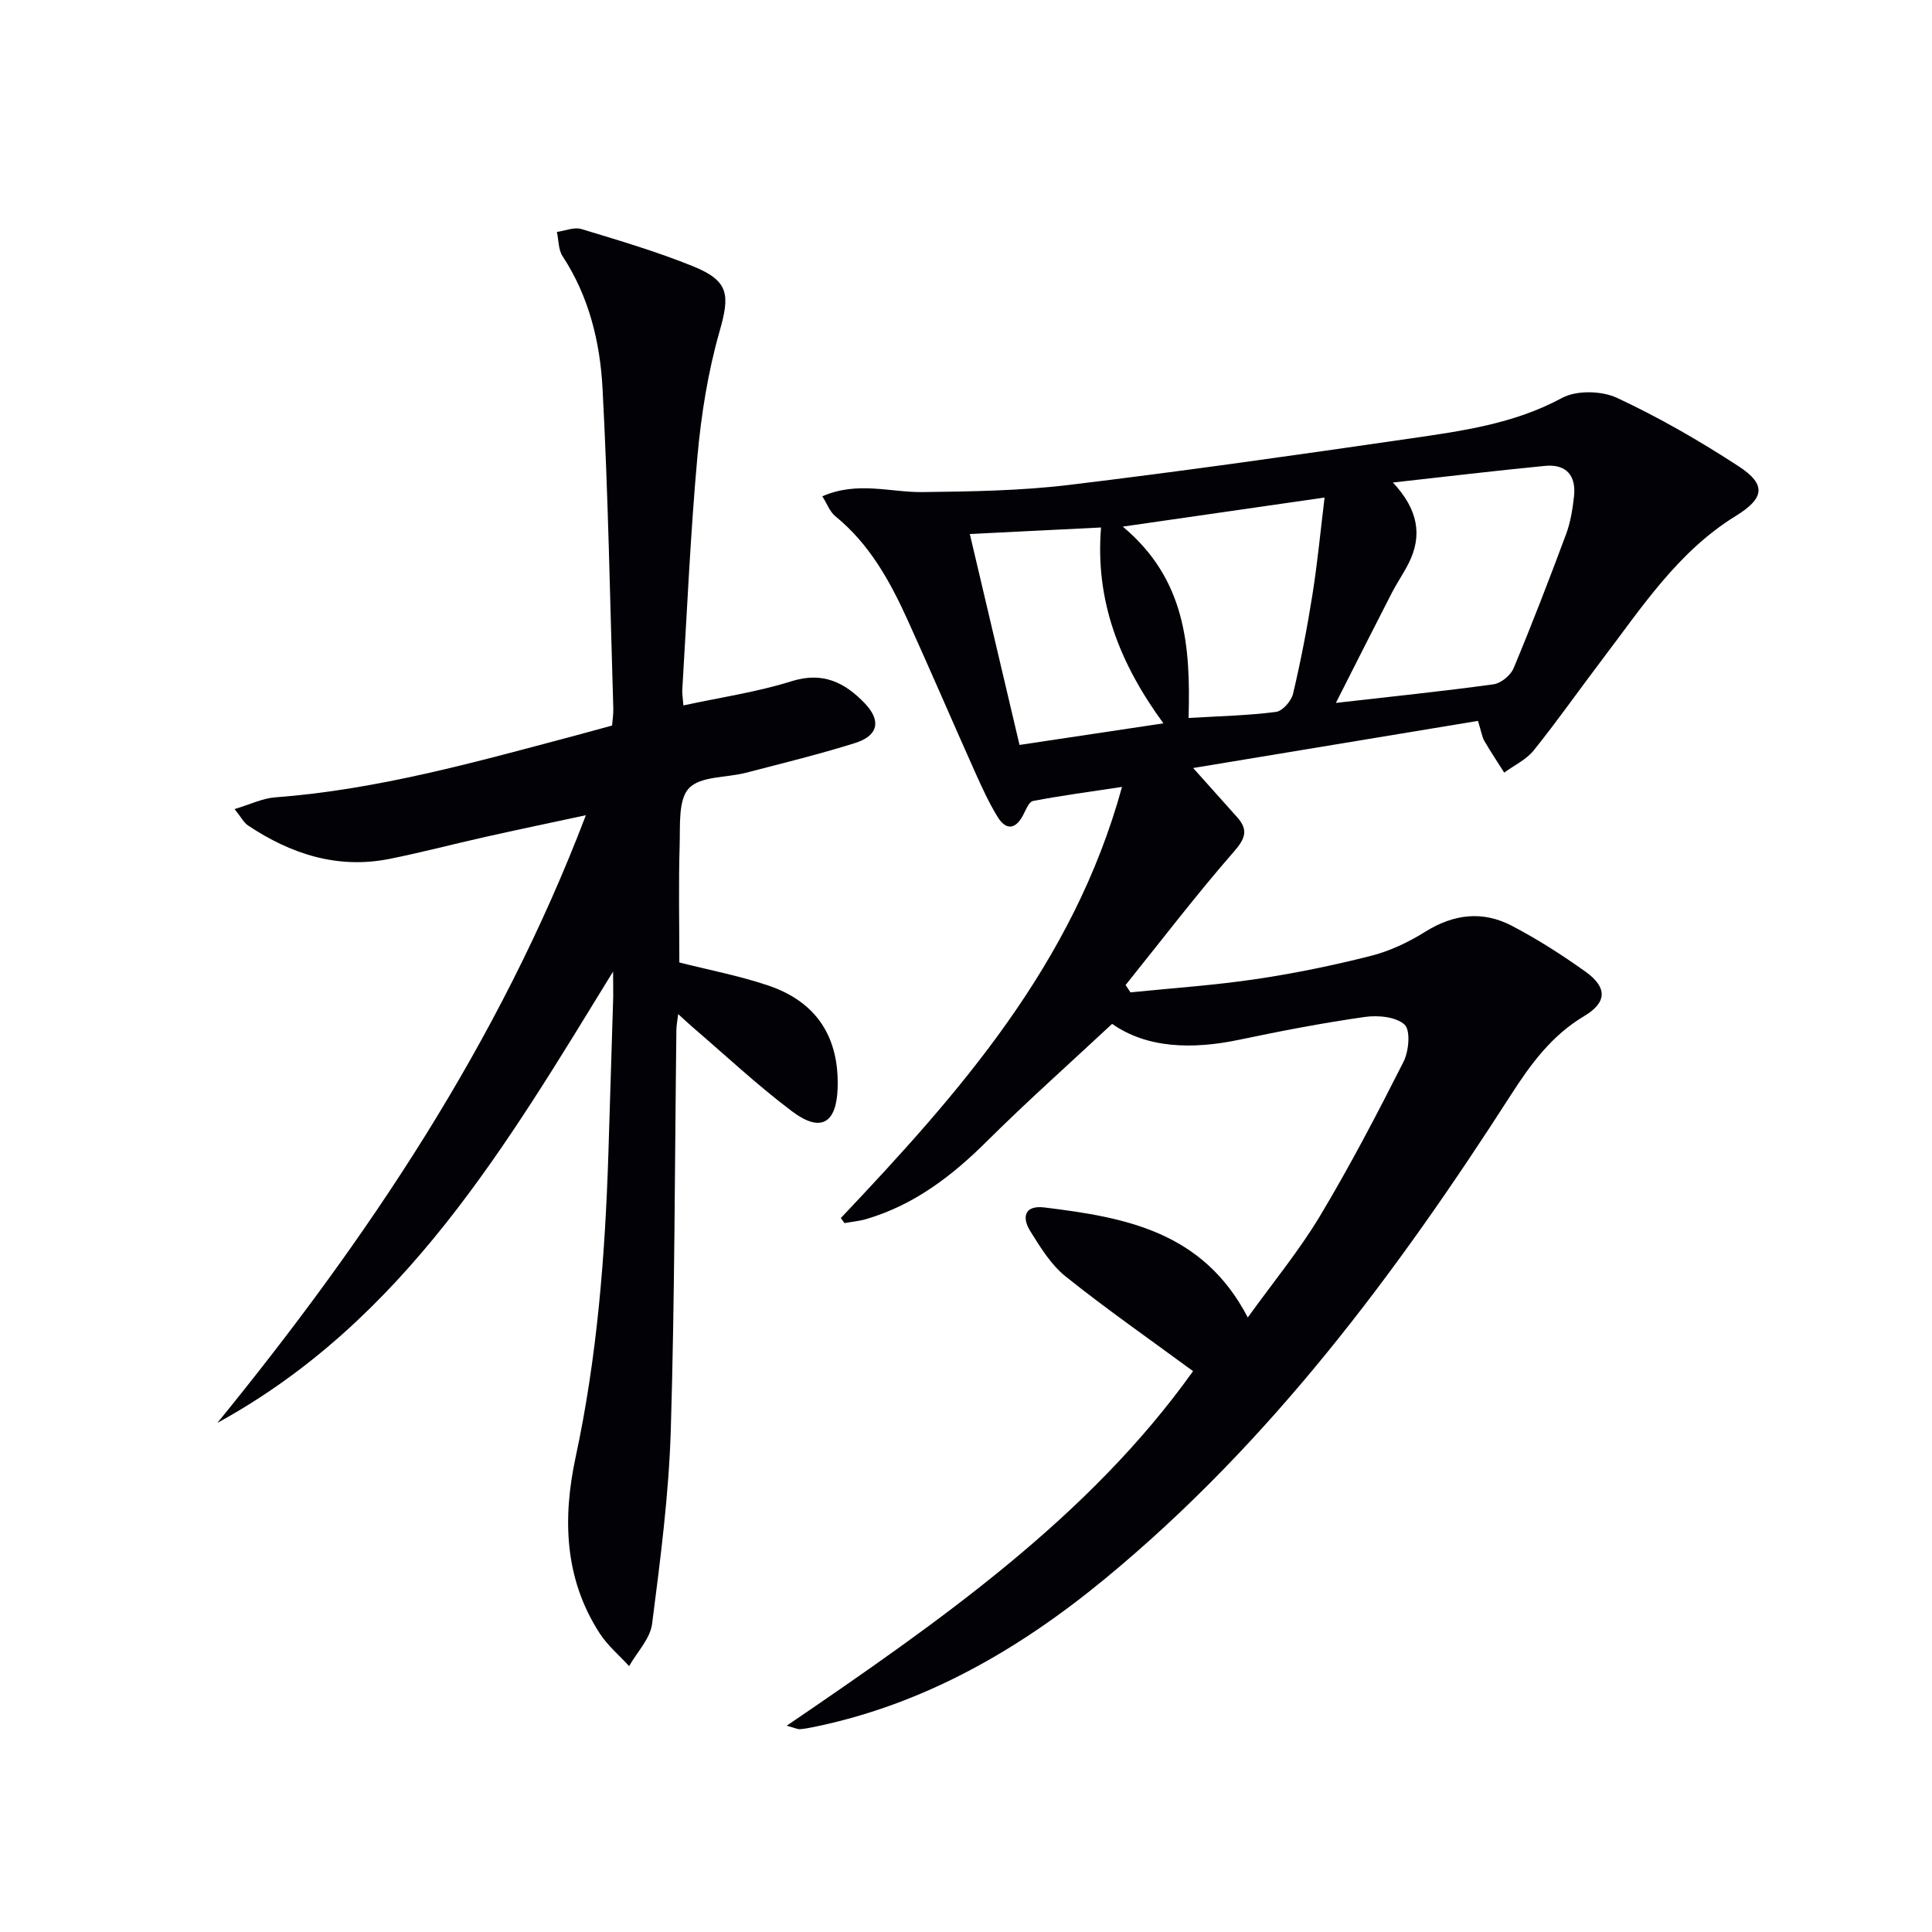
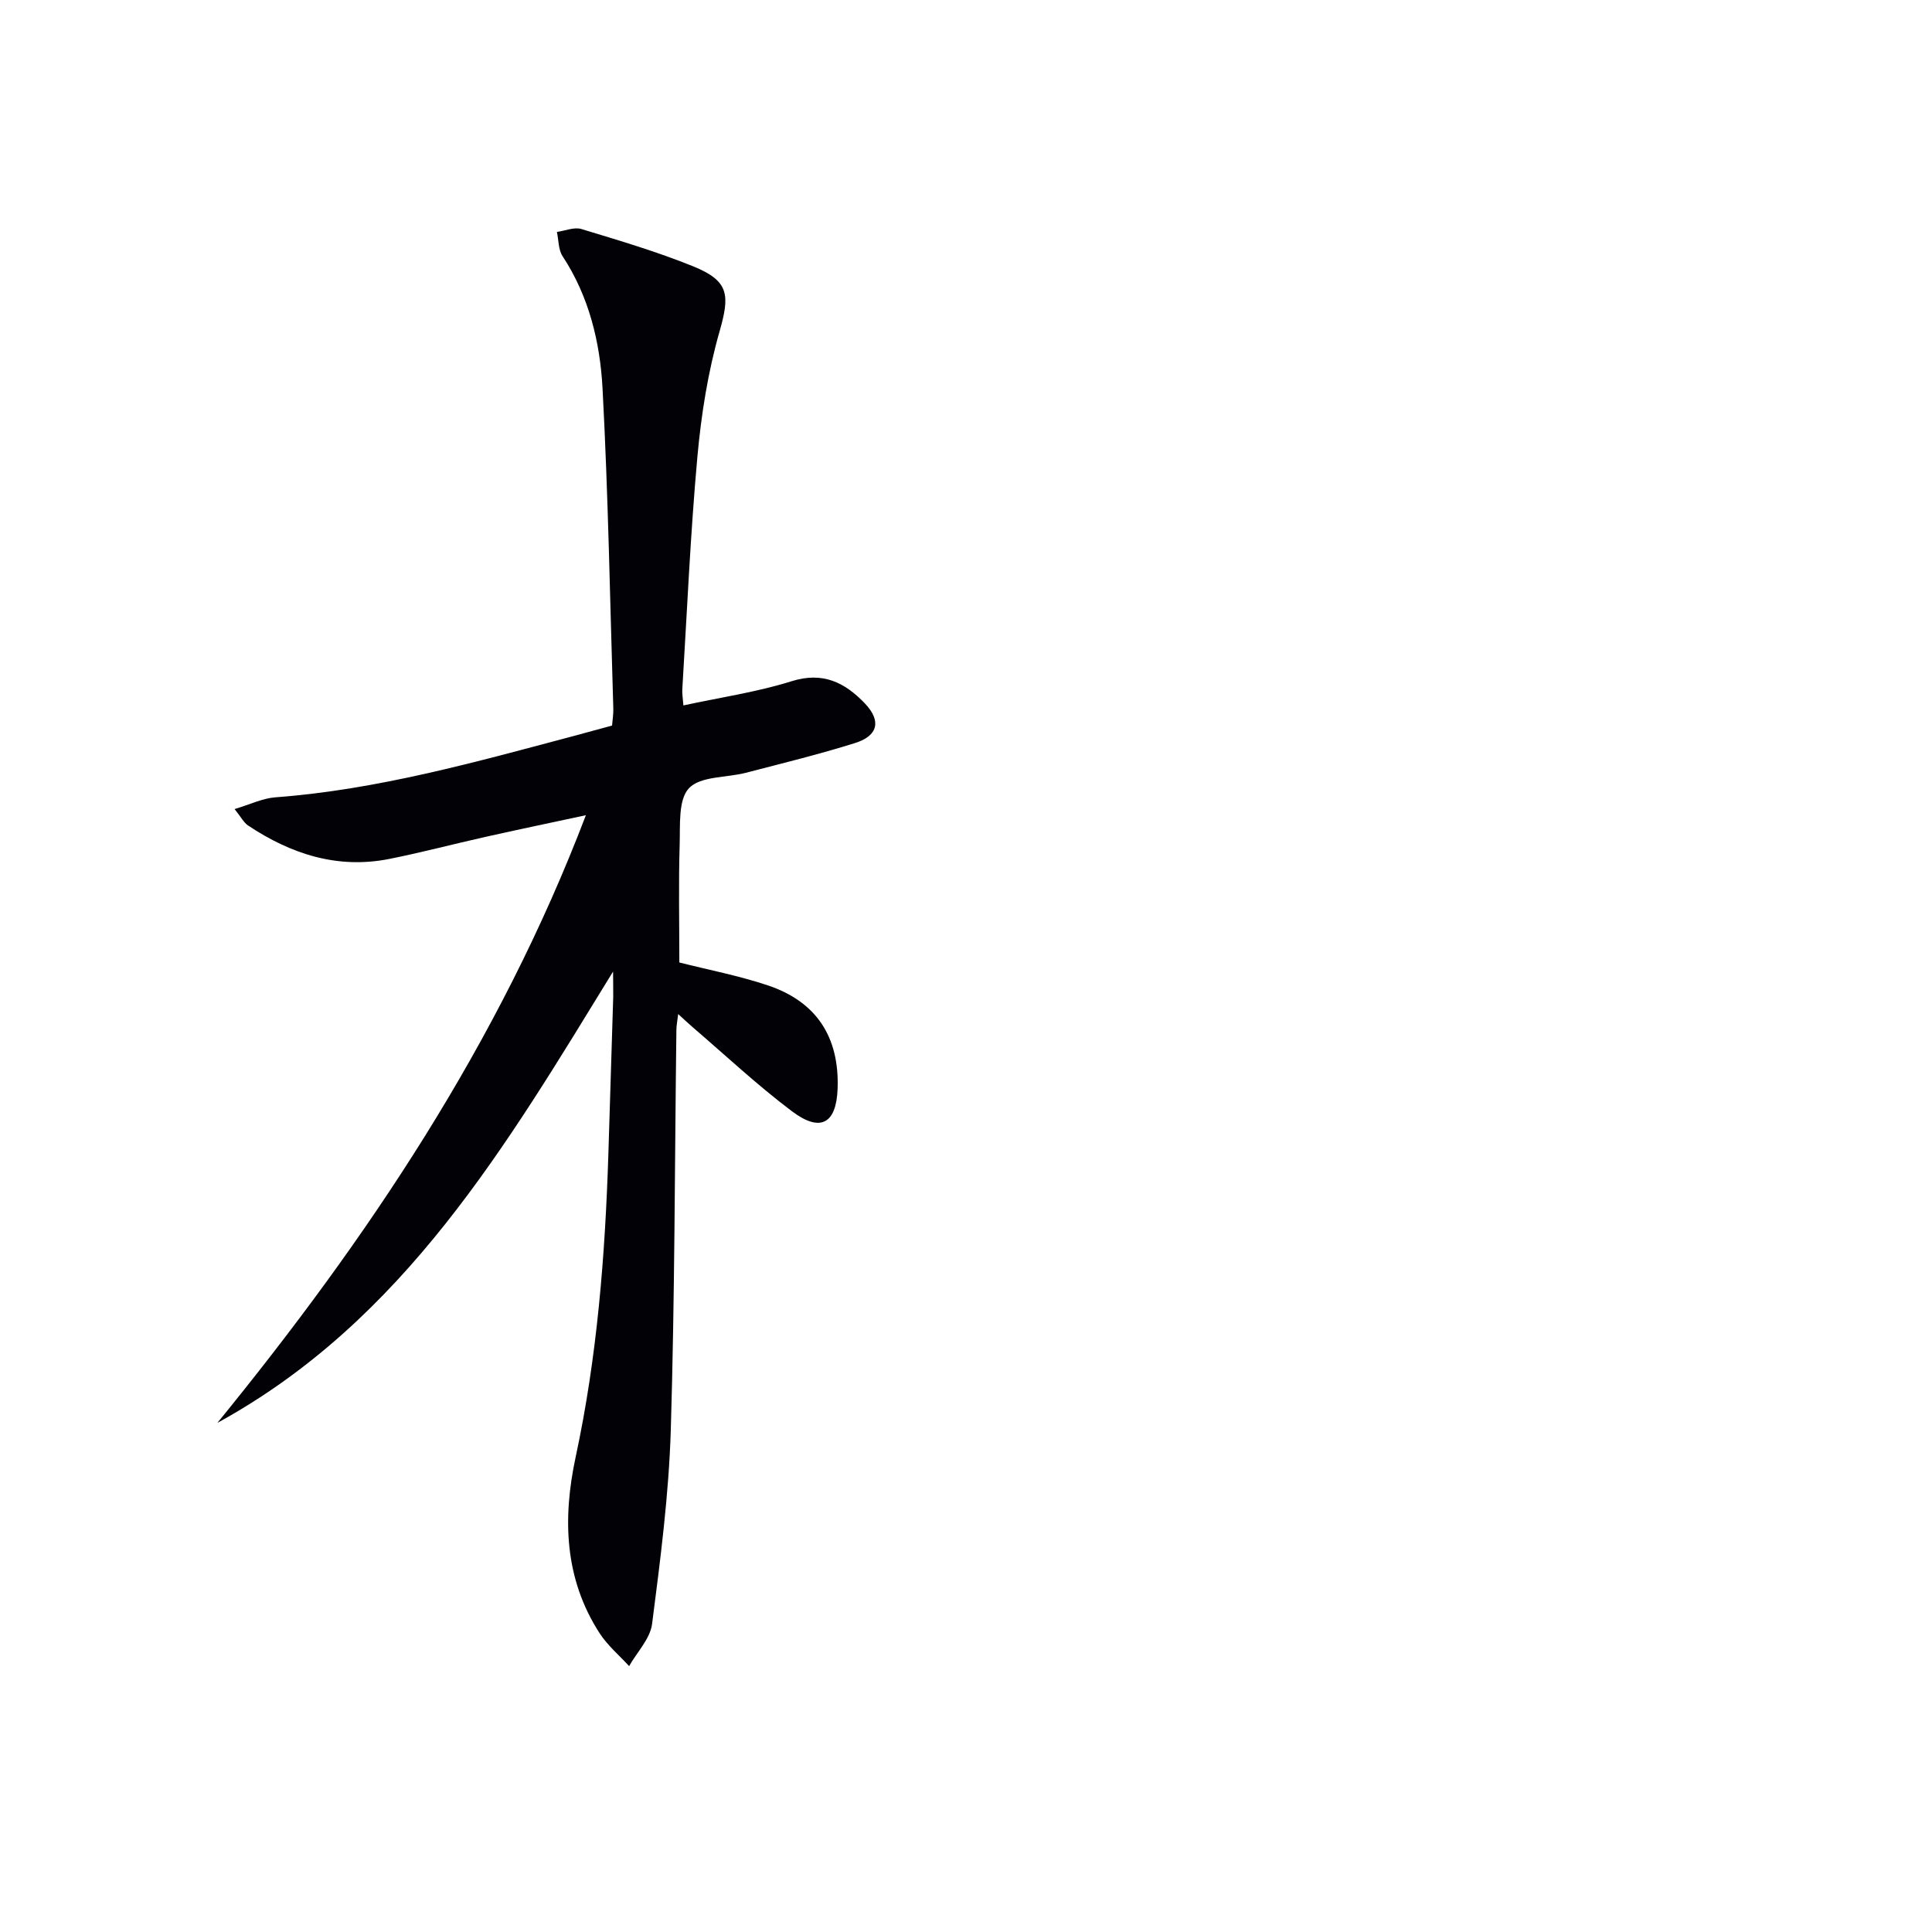
<svg xmlns="http://www.w3.org/2000/svg" enable-background="new 0 0 400 400" viewBox="0 0 400 400">
-   <path d="m174.08 252.19c24.57-25.97 48.15-52.57 58.22-89.27-6.64 1.01-12.58 1.79-18.44 2.92-.87.17-1.5 1.94-2.1 3.04-1.63 3.02-3.59 2.89-5.21.26-1.81-2.96-3.27-6.15-4.69-9.32-4.68-10.46-9.2-21-13.94-31.44-3.66-8.07-7.91-15.76-14.98-21.51-1.13-.92-1.69-2.55-2.69-4.11 7.29-3.2 14.04-.8 20.73-.88 10.09-.12 20.25-.27 30.26-1.47 23.57-2.84 47.08-6.19 70.57-9.6 10.81-1.57 21.62-3.03 31.59-8.42 3-1.62 8.21-1.5 11.4-.01 8.7 4.06 17.1 8.9 25.15 14.15 5.82 3.79 5.37 6.63-.59 10.3-11.98 7.38-19.45 18.94-27.69 29.78-4.73 6.23-9.22 12.64-14.12 18.74-1.55 1.93-4.05 3.1-6.12 4.61-1.38-2.18-2.82-4.33-4.11-6.56-.48-.83-.61-1.86-1.32-4.15-19.59 3.24-39.27 6.5-58.97 9.76 3.45 3.85 6.27 7 9.09 10.16 2.3 2.58 1.81 4.33-.6 7.09-7.81 8.95-15.03 18.41-22.48 27.68.34.51.67 1.01 1.01 1.52 8.63-.88 17.31-1.46 25.89-2.73 8.02-1.19 16-2.83 23.86-4.82 3.94-1 7.82-2.83 11.28-5 5.9-3.69 11.9-4.39 17.94-1.23 5.28 2.76 10.36 6.01 15.22 9.48 4.6 3.29 4.48 6.39-.27 9.22-6.68 3.98-11.02 9.88-15.12 16.26-23.75 36.97-49.85 72.02-84.04 100.2-17.77 14.65-37.37 26-60.28 30.71-.97.2-1.94.38-2.93.46-.42.03-.87-.21-2.72-.72 31.84-21.7 62.62-43.23 84.13-73.41-8.99-6.61-17.9-12.82-26.37-19.59-3.03-2.42-5.23-6.03-7.33-9.39-1.79-2.87-1.21-5.41 2.91-4.91 16.59 2.04 32.82 4.88 42.12 22.78 5.26-7.31 10.63-13.82 14.93-20.98 6.23-10.39 11.85-21.16 17.32-31.97 1.1-2.18 1.48-6.5.21-7.68-1.77-1.64-5.53-1.98-8.25-1.59-8.7 1.24-17.34 2.9-25.94 4.71-9.79 2.06-19.15 1.78-26.36-3.28-8.98 8.38-17.7 16.13-25.96 24.34-7.2 7.16-15.01 13.13-24.85 16.05-1.49.44-3.07.58-4.61.86-.23-.37-.49-.71-.75-1.04zm114.31-152.29c5.2 5.58 6.18 10.94 3.23 16.77-1.05 2.07-2.38 4-3.45 6.06-3.81 7.41-7.56 14.85-11.59 22.8 11.62-1.33 22.15-2.41 32.63-3.85 1.55-.21 3.56-1.86 4.17-3.34 3.83-9.17 7.4-18.45 10.87-27.77.91-2.45 1.33-5.13 1.63-7.75.49-4.37-1.6-6.8-6.05-6.36-10.16.99-20.3 2.2-31.44 3.44zm-42.31 48.75c6.57-.39 12.38-.51 18.11-1.26 1.36-.18 3.18-2.27 3.53-3.78 1.6-6.78 2.92-13.63 4.01-20.51 1.03-6.48 1.65-13.02 2.51-20.09-14.08 2.03-27.24 3.92-41.78 6.02 13.08 10.94 14.04 24.82 13.62 39.62zm-18.12-39.44c-9.33.47-17.97.9-27.17 1.35 3.5 14.86 6.87 29.16 10.29 43.67 10.07-1.51 19.56-2.94 29.79-4.47-9.1-12.46-14.16-25.39-12.91-40.55z" fill="#010106" />
  <path d="m126.93 201.15c-22.07 35.93-43.21 72.23-81.92 93.44 31.1-38.17 58.3-78.61 76.29-125.81-7.4 1.59-14.11 2.99-20.8 4.49-6.63 1.48-13.21 3.23-19.88 4.56-10.75 2.14-20.38-1.01-29.26-6.92-.88-.59-1.42-1.69-2.79-3.4 3.23-.97 5.78-2.23 8.41-2.43 21.17-1.58 41.46-7.3 61.83-12.71 2.55-.68 5.09-1.39 7.91-2.15.1-1.24.29-2.35.26-3.46-.68-22.11-1.05-44.25-2.23-66.33-.51-9.59-2.8-19.05-8.27-27.38-.89-1.35-.81-3.34-1.18-5.03 1.7-.23 3.58-1.06 5.08-.6 7.77 2.36 15.59 4.67 23.11 7.71 7.51 3.05 7.64 5.94 5.48 13.51-2.4 8.39-3.79 17.19-4.58 25.9-1.45 16.05-2.15 32.17-3.13 48.26-.05.8.11 1.6.23 3.25 7.71-1.67 15.24-2.76 22.4-5.01 6.49-2.04 11.03.28 15.15 4.57 3.47 3.62 2.79 6.73-2.05 8.24-7.44 2.33-15.03 4.19-22.59 6.15-4.01 1.04-9.34.67-11.74 3.17-2.26 2.36-1.82 7.65-1.94 11.66-.25 8.12-.07 16.25-.07 24.44 5.95 1.51 12.29 2.72 18.35 4.75 10.08 3.39 14.78 10.72 14.42 21.32-.25 7.28-3.52 9.2-9.45 4.74-7.16-5.39-13.74-11.56-20.56-17.41-.86-.74-1.68-1.52-3-2.72-.17 1.45-.36 2.34-.37 3.25-.35 27.63-.33 55.27-1.16 82.89-.41 13.4-2.16 26.79-3.87 40.11-.39 3.07-3.11 5.84-4.76 8.75-2.05-2.24-4.45-4.26-6.08-6.77-7.37-11.35-7.7-23.9-4.98-36.55 4.45-20.72 6.1-41.69 6.77-62.8.34-10.81.68-21.62 1-32.43.02-1.75-.03-3.5-.03-5.25z" fill="#010106" />
</svg>